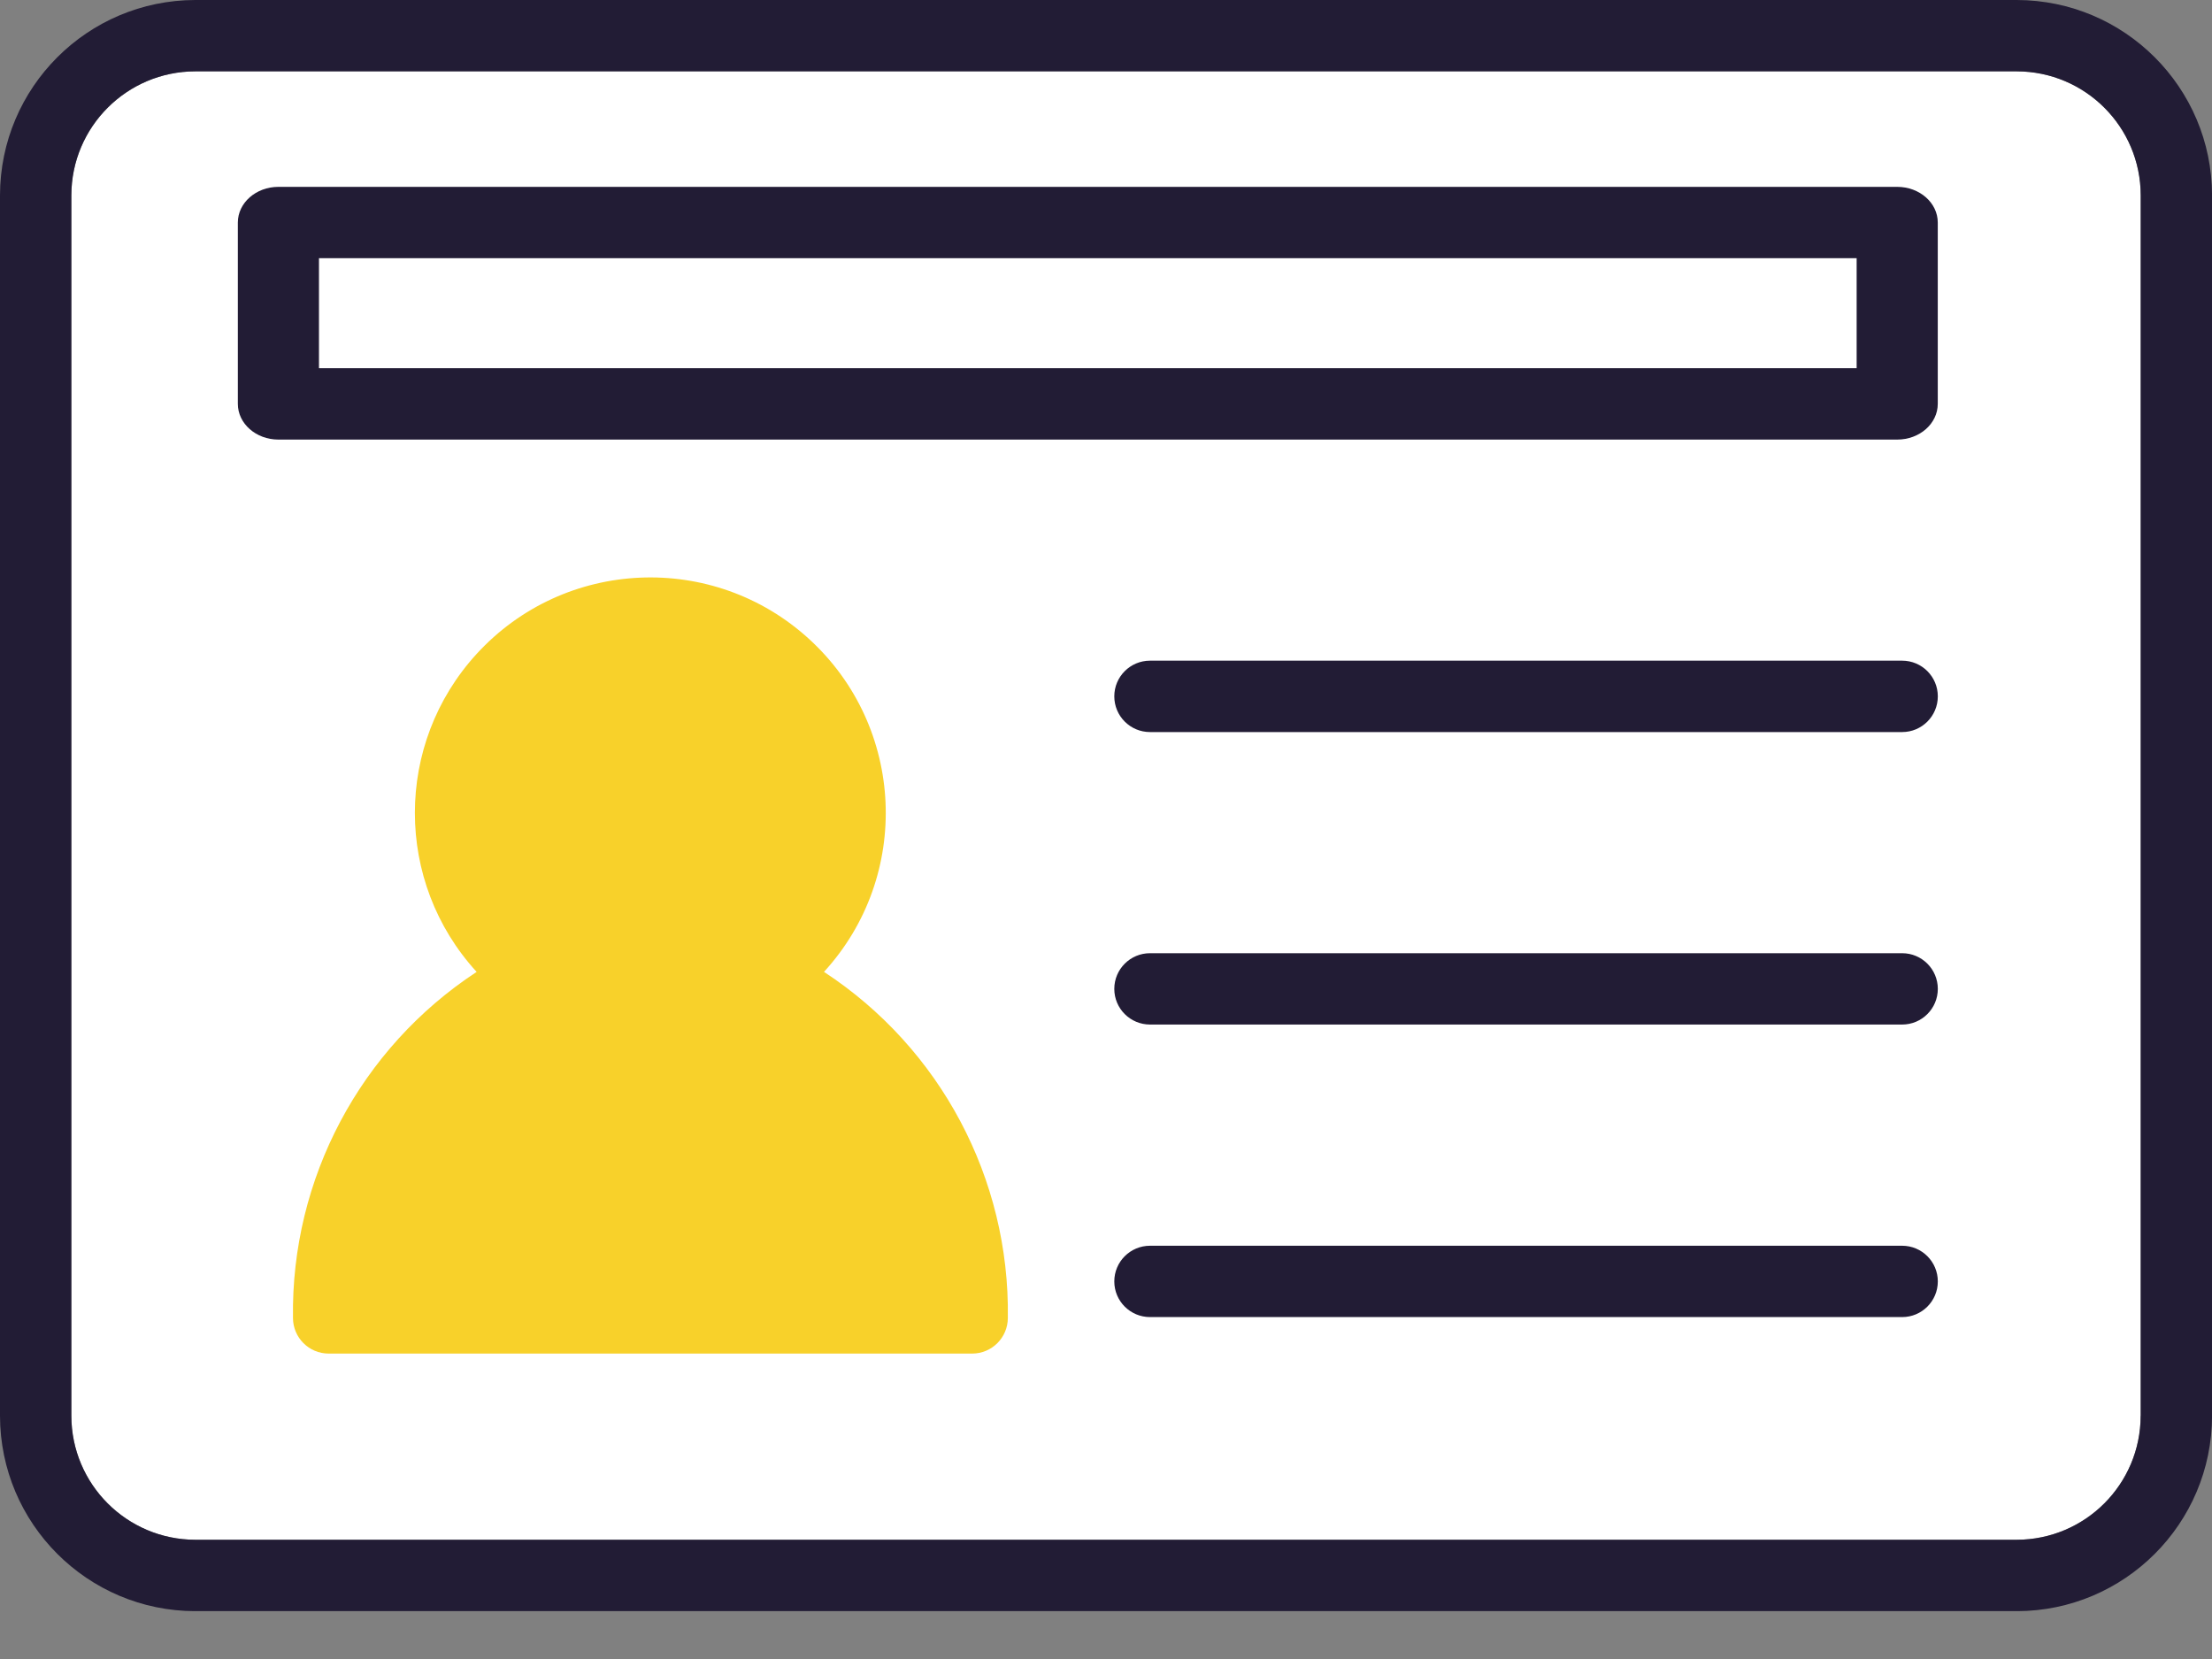
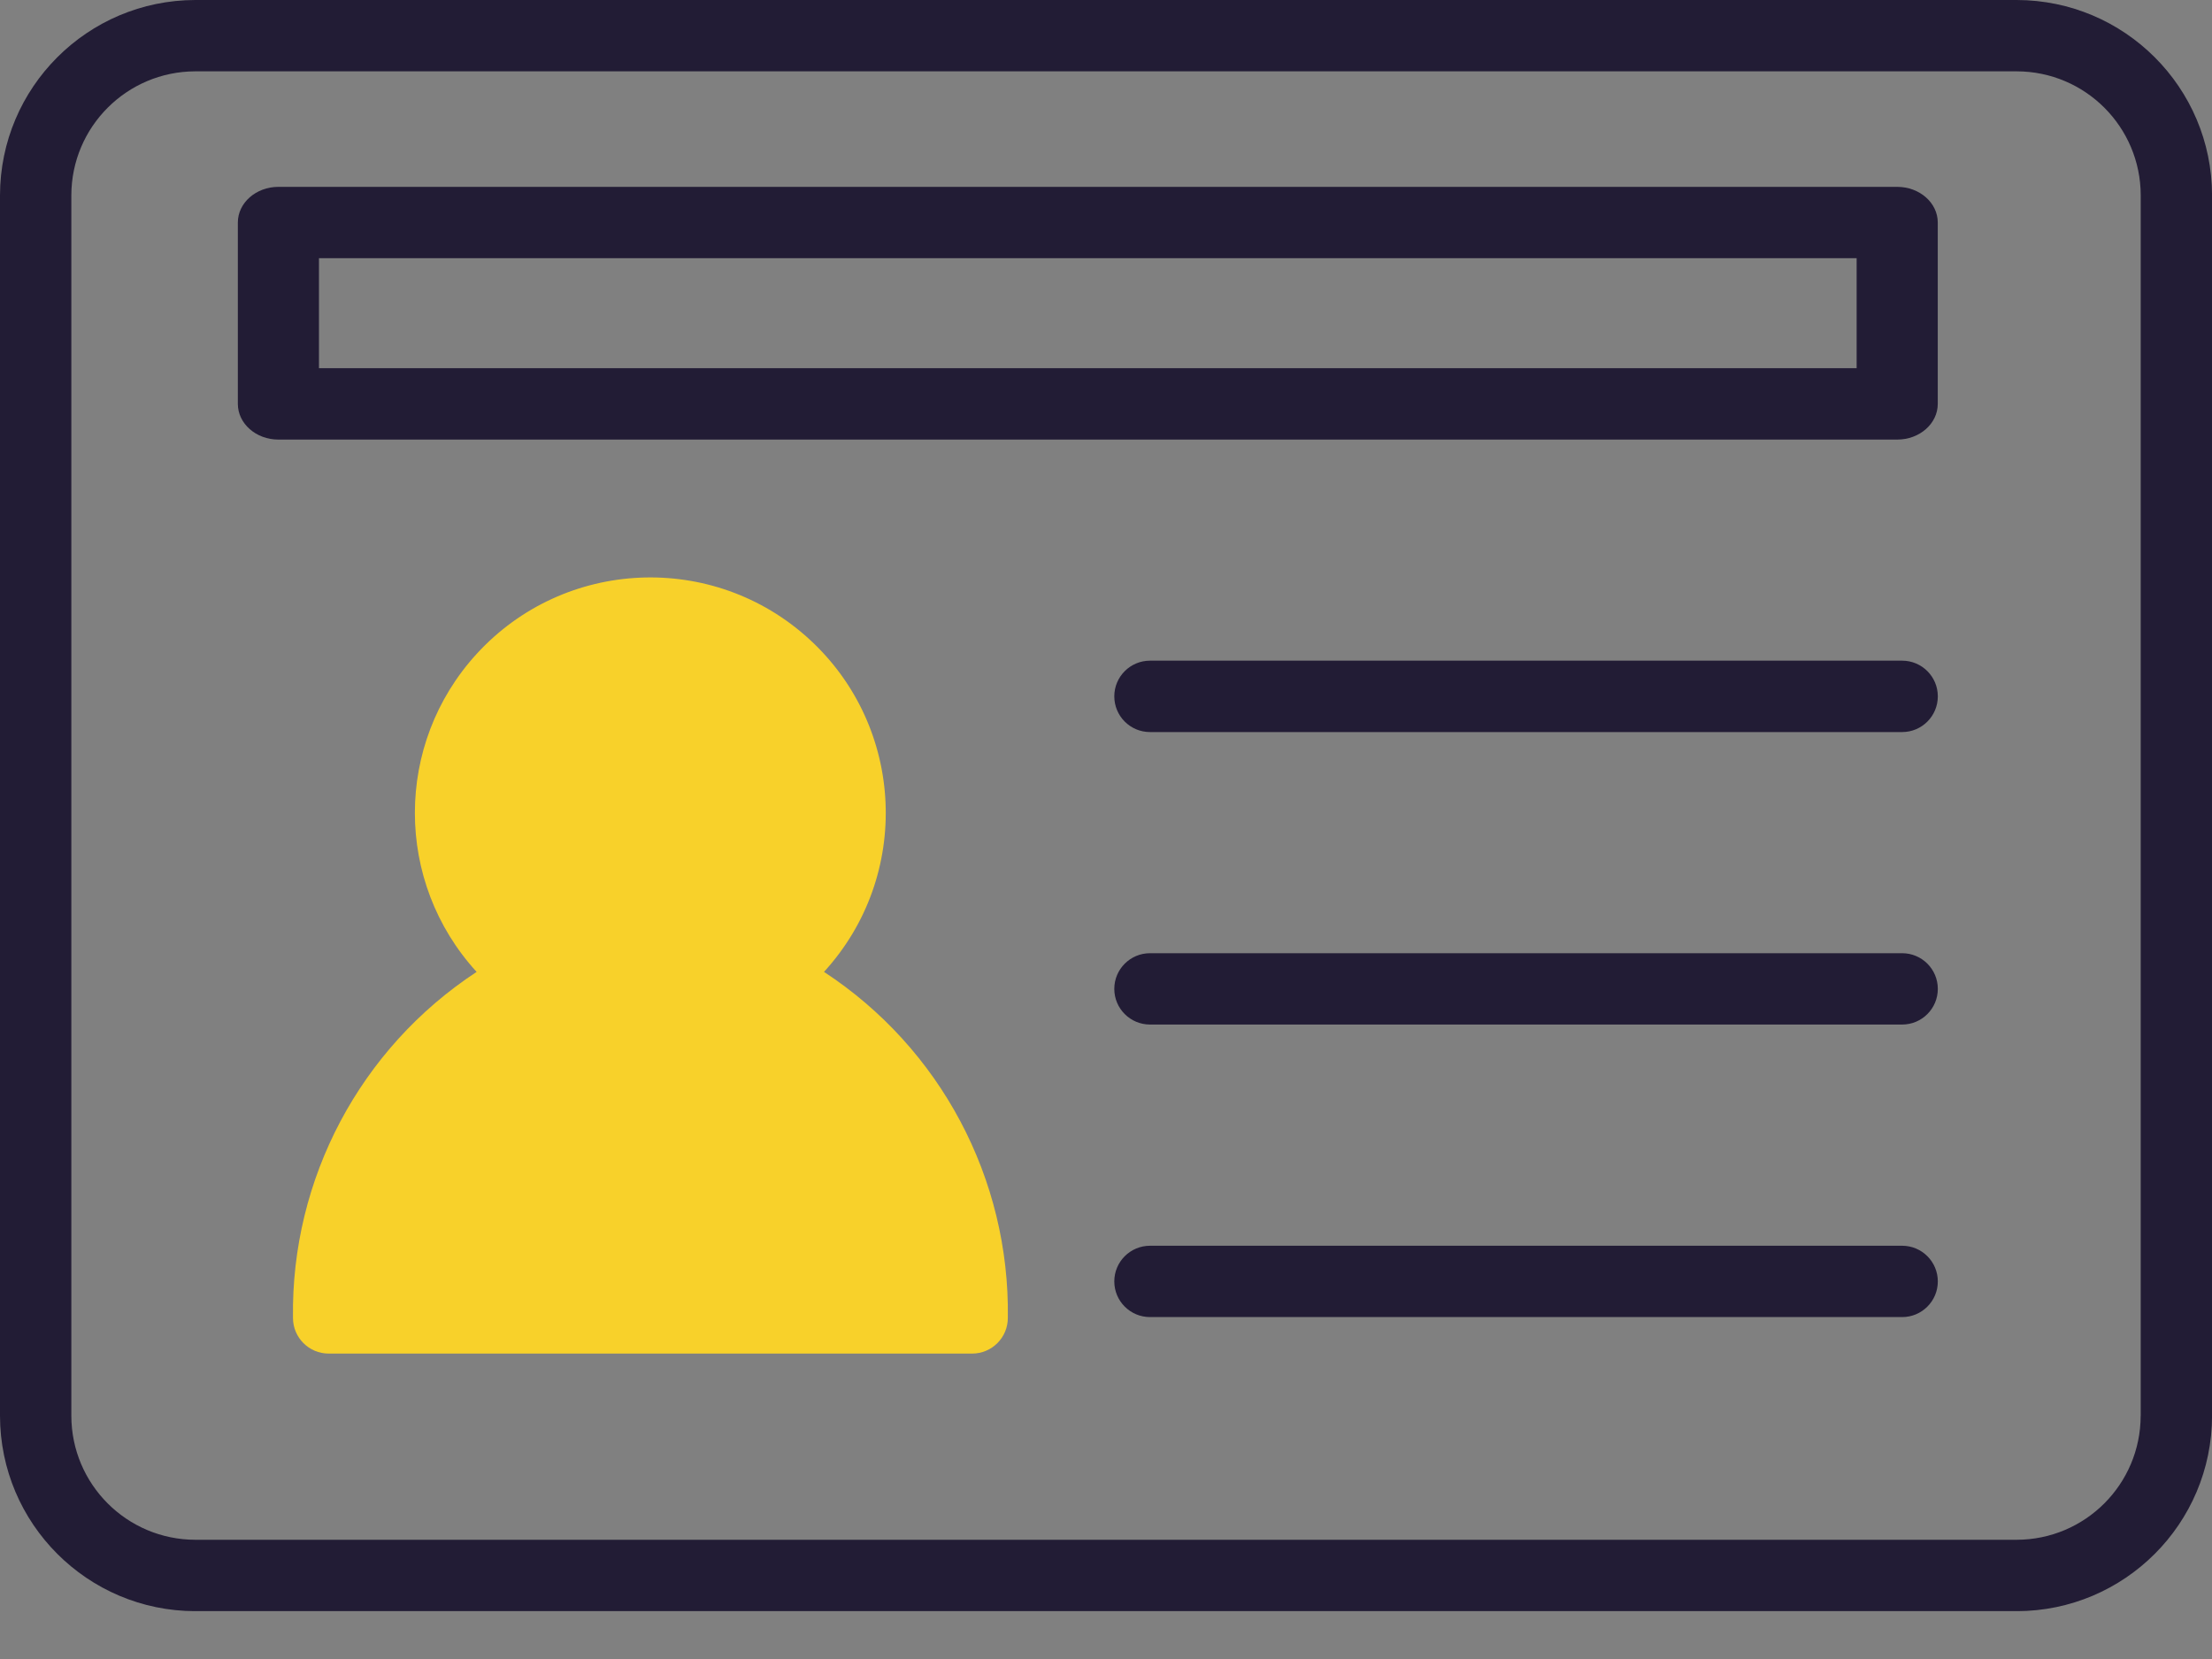
<svg xmlns="http://www.w3.org/2000/svg" width="40" height="30" viewBox="0 0 40 30" fill="none">
  <rect x="0" y="0" width="40" height="30" fill="#808080" stroke="none" />
  <g clip-path="url(#clip0_1046_5463)">
-     <path d="M38.71 25.602C38.708 26.84 37.706 27.842 36.468 27.844H3.532C2.294 27.842 1.292 26.84 1.29 25.602V3.532C1.292 2.294 2.294 1.292 3.532 1.29H36.469C37.707 1.292 38.709 2.294 38.711 3.532V25.603L38.71 25.602Z" fill="white" />
    <path d="M36.468 0H3.532C1.582 0.003 0.003 1.582 0 3.532V25.603C0.003 27.552 1.582 29.132 3.532 29.135H36.469C38.418 29.132 39.998 27.553 40.001 25.603V3.532C39.998 1.582 38.418 0.003 36.468 0ZM38.71 25.602C38.708 26.84 37.706 27.842 36.468 27.844H3.532C2.294 27.842 1.292 26.84 1.29 25.602V3.532C1.292 2.294 2.294 1.292 3.532 1.29H36.469C37.707 1.292 38.709 2.294 38.711 3.532V25.603L38.71 25.602Z" fill="#221C35" />
    <path d="M14.9 17.575C16.488 15.84 16.369 13.147 14.635 11.559C12.9 9.971 10.207 10.09 8.619 11.825C7.13 13.452 7.13 15.948 8.619 17.575C6.515 18.955 5.262 21.315 5.298 23.831C5.298 24.188 5.587 24.477 5.943 24.477H17.58C17.936 24.477 18.225 24.188 18.225 23.831C18.261 21.315 17.007 18.954 14.901 17.575H14.9Z" fill="#F8D12A" />
    <path d="M34.397 11.947H20.796C20.439 11.947 20.15 12.236 20.15 12.592C20.15 12.949 20.439 13.238 20.796 13.238H34.397C34.753 13.238 35.042 12.949 35.042 12.592C35.042 12.236 34.753 11.947 34.397 11.947Z" fill="#221C35" />
    <path d="M34.397 17.237H20.796C20.439 17.237 20.15 17.526 20.15 17.882C20.15 18.238 20.439 18.527 20.796 18.527H34.397C34.753 18.527 35.042 18.238 35.042 17.882C35.042 17.526 34.753 17.237 34.397 17.237Z" fill="#221C35" />
    <path d="M34.397 22.527H20.796C20.439 22.527 20.15 22.816 20.15 23.172C20.15 23.528 20.439 23.817 20.796 23.817H34.397C34.753 23.817 35.042 23.528 35.042 23.172C35.042 22.816 34.753 22.527 34.397 22.527Z" fill="#221C35" />
    <path d="M5.034 7.949H34.308C34.713 7.949 35.041 7.66 35.041 7.303V4.024C35.041 3.668 34.713 3.379 34.308 3.379H5.034C4.63 3.379 4.301 3.668 4.301 4.024V7.303C4.301 7.66 4.63 7.949 5.034 7.949ZM5.768 4.669H33.574V6.658H5.768V4.669Z" fill="#221C35" />
  </g>
  <defs>
    <clipPath id="clip0_1046_5463">
      <rect width="40" height="29.134" fill="white" />
    </clipPath>
  </defs>
</svg>